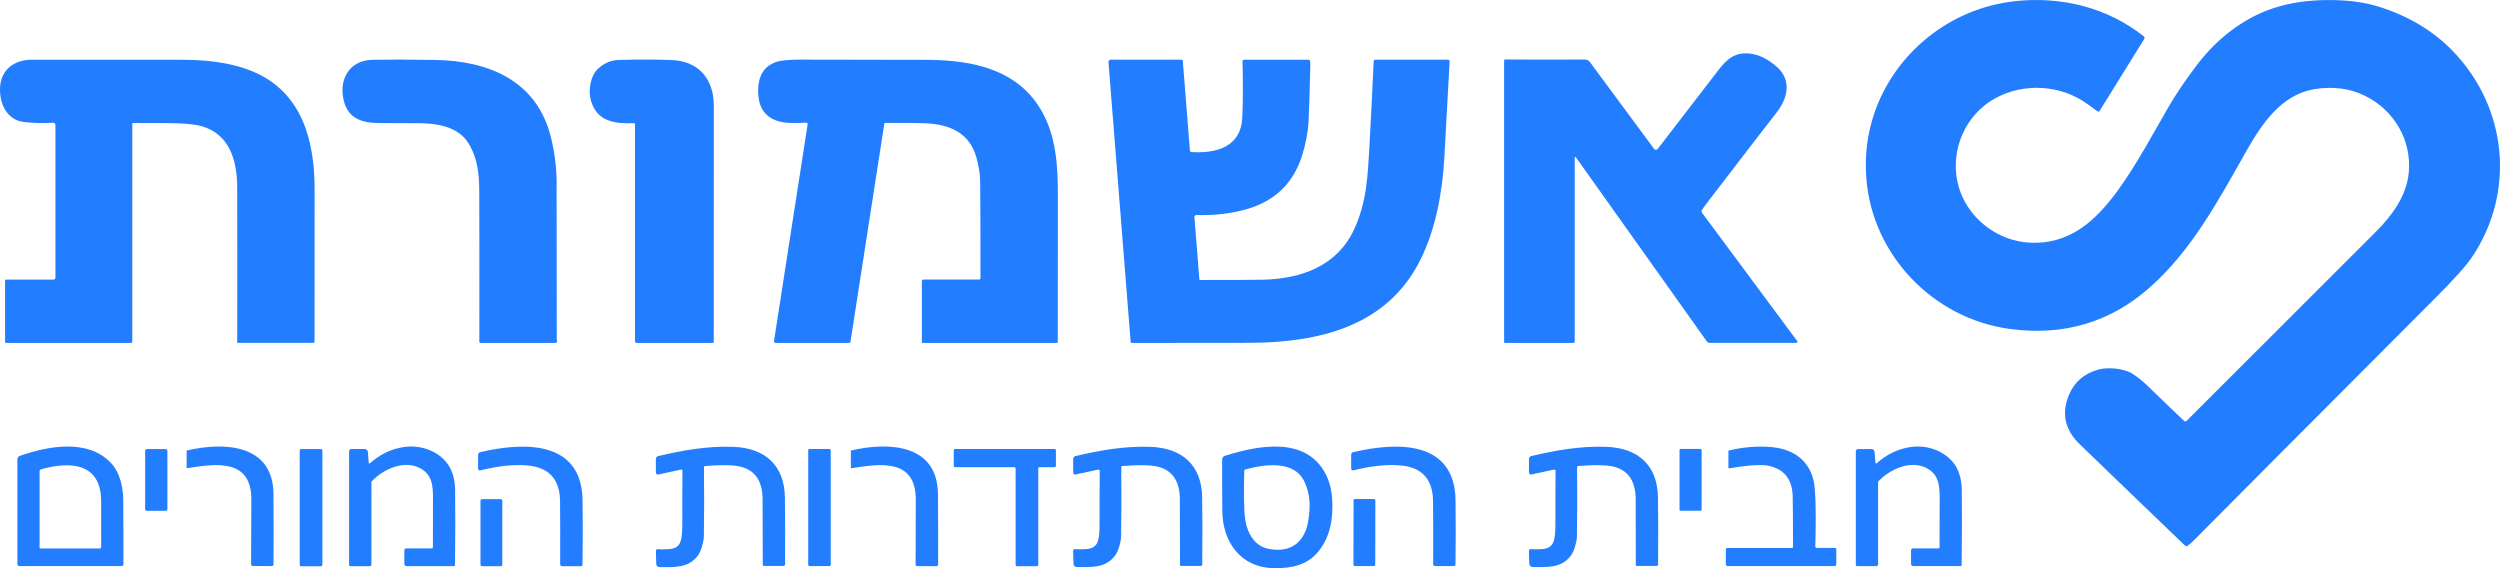
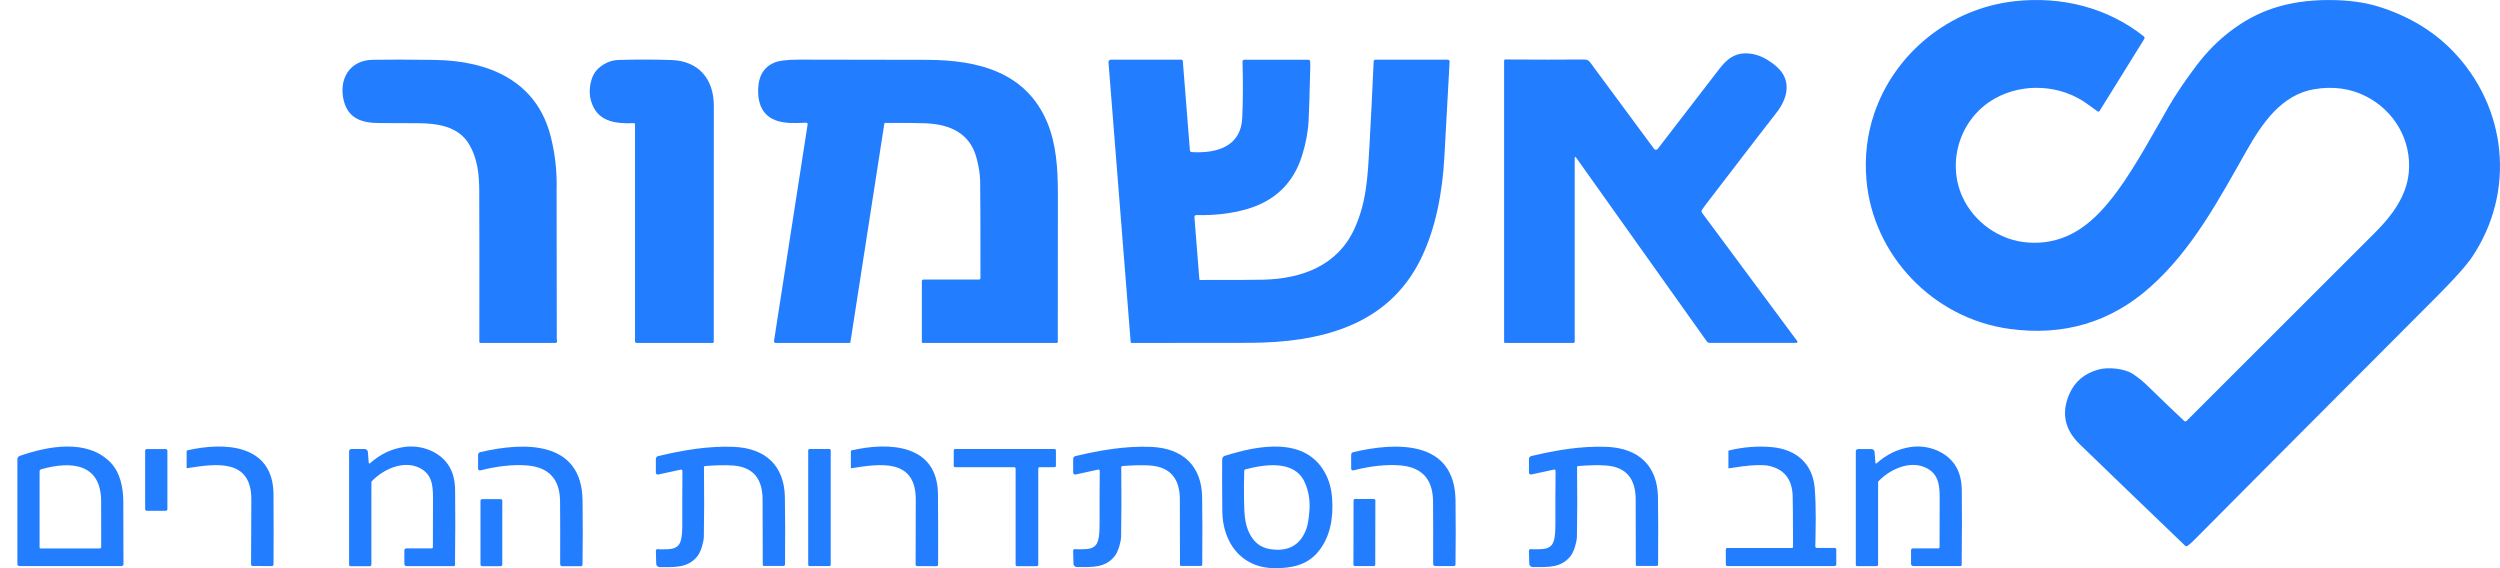
<svg xmlns="http://www.w3.org/2000/svg" width="220" height="50" viewBox="0 0 220 50" fill="none">
  <path d="M184.758 9.771C184.75 9.784 184.739 9.795 184.727 9.804C184.714 9.813 184.7 9.819 184.685 9.822C184.67 9.826 184.654 9.826 184.639 9.823C184.624 9.82 184.609 9.814 184.596 9.806C184.43 9.696 184.148 9.494 183.75 9.197C181.401 7.445 178.056 7.241 175.511 8.69C172.48 10.414 171.3 14.226 172.686 17.306C173.692 19.538 175.956 21.172 178.477 21.343C182.087 21.585 184.37 19.468 186.317 16.831C187.95 14.621 189.784 11.212 190.826 9.416C191.485 8.28 192.324 7.041 193.343 5.699C195.01 3.503 197.314 1.635 200.02 0.733C201.478 0.246 203.114 0.003 204.928 0.003C206.597 0.003 208.045 0.192 209.271 0.57C211.76 1.336 214.028 2.615 215.832 4.477C220.64 9.444 221.384 16.86 217.565 22.585C217.059 23.345 215.999 24.532 214.386 26.148C203.2 37.353 196.086 44.492 193.044 47.565C192.856 47.755 192.678 47.911 192.508 48.032C192.475 48.056 192.435 48.068 192.395 48.065C192.355 48.062 192.317 48.045 192.288 48.018C188.198 44.093 185.105 41.116 183.011 39.087C181.685 37.803 181.381 36.336 182.099 34.683C182.579 33.576 183.437 32.855 184.671 32.519C185.529 32.285 186.924 32.425 187.658 32.889C188.116 33.179 188.587 33.561 189.071 34.035C190.361 35.291 191.407 36.295 192.209 37.044C192.237 37.07 192.274 37.084 192.313 37.084C192.352 37.083 192.389 37.068 192.416 37.041C196.906 32.558 202.454 27.016 209.057 20.415C210.5 18.972 211.787 17.246 211.974 15.165C212.229 12.336 210.695 9.721 208.16 8.451C206.812 7.776 205.309 7.575 203.652 7.849C200.759 8.33 199.038 10.907 197.728 13.21C195.304 17.468 192.953 21.953 189.192 25.285C185.711 28.368 181.6 29.588 176.858 28.946C170.082 28.027 164.819 22.436 164.248 15.835C164.074 13.814 164.297 11.88 164.917 10.033C166.71 4.692 171.568 0.729 177.325 0.103C181.428 -0.345 185.468 0.671 188.65 3.198C188.685 3.226 188.708 3.265 188.716 3.308C188.724 3.351 188.715 3.396 188.692 3.434L184.758 9.771Z" fill="#227DFF" />
  <path d="M158.158 30.02C158.169 30.034 158.175 30.051 158.177 30.069C158.178 30.086 158.175 30.104 158.167 30.119C158.158 30.135 158.146 30.148 158.131 30.157C158.115 30.166 158.098 30.171 158.08 30.171H150.442C150.396 30.171 150.35 30.16 150.309 30.14C150.268 30.119 150.233 30.089 150.206 30.052L138.679 13.842C138.673 13.832 138.663 13.824 138.651 13.819C138.64 13.815 138.627 13.815 138.615 13.818C138.603 13.822 138.593 13.829 138.586 13.839C138.579 13.849 138.575 13.861 138.576 13.873V30.058C138.576 30.09 138.563 30.12 138.54 30.143C138.518 30.165 138.487 30.178 138.455 30.178H132.438C132.418 30.178 132.398 30.17 132.384 30.155C132.37 30.141 132.362 30.122 132.362 30.101V5.336C132.362 5.309 132.372 5.283 132.392 5.264C132.411 5.245 132.438 5.234 132.465 5.234C135.193 5.252 137.49 5.253 139.354 5.236C139.816 5.231 139.877 5.415 140.159 5.795C141.888 8.128 143.689 10.565 145.561 13.104C145.579 13.128 145.603 13.148 145.631 13.162C145.658 13.176 145.688 13.183 145.719 13.184C145.75 13.184 145.78 13.177 145.808 13.164C145.835 13.151 145.859 13.131 145.877 13.107C147.559 10.935 149.341 8.621 151.223 6.165C151.923 5.253 152.644 4.561 154.003 4.717C154.778 4.806 155.552 5.182 156.323 5.848C157.723 7.053 157.322 8.688 156.281 9.98C155.947 10.395 153.978 12.95 150.376 17.647C150.059 18.061 149.856 18.337 149.769 18.478C149.746 18.516 149.735 18.56 149.737 18.605C149.739 18.649 149.754 18.692 149.781 18.728L158.158 30.02Z" fill="#227DFF" />
  <path d="M127.403 5.251C127.425 5.251 127.447 5.255 127.468 5.264C127.488 5.273 127.507 5.285 127.522 5.301C127.537 5.317 127.549 5.336 127.556 5.356C127.564 5.377 127.567 5.398 127.566 5.42C127.481 6.9 127.327 9.698 127.105 13.812C126.942 16.815 126.372 20.119 124.972 22.907C122.055 28.717 116.099 30.146 109.961 30.169C107.781 30.177 104.326 30.18 99.597 30.179C99.572 30.18 99.548 30.17 99.529 30.154C99.511 30.138 99.5 30.115 99.498 30.091L97.546 5.472C97.544 5.443 97.548 5.414 97.558 5.387C97.568 5.36 97.583 5.335 97.603 5.314C97.623 5.293 97.648 5.276 97.675 5.265C97.702 5.253 97.731 5.248 97.76 5.248H103.952C103.987 5.248 104.02 5.26 104.044 5.283C104.069 5.306 104.085 5.337 104.087 5.37L104.712 13.242C104.715 13.279 104.731 13.314 104.759 13.34C104.786 13.367 104.823 13.382 104.861 13.384C107.061 13.512 109.203 12.92 109.319 10.363C109.386 8.888 109.393 7.24 109.341 5.417C109.341 5.396 109.345 5.375 109.352 5.355C109.36 5.335 109.372 5.317 109.388 5.302C109.403 5.287 109.421 5.275 109.441 5.267C109.461 5.259 109.482 5.254 109.504 5.254H115.141C115.177 5.254 115.212 5.268 115.239 5.291C115.266 5.315 115.283 5.347 115.287 5.382C115.303 5.525 115.308 5.695 115.304 5.894C115.247 8.246 115.199 9.807 115.159 10.579C115.107 11.605 114.912 12.652 114.573 13.717C113.802 16.146 112.167 17.713 109.667 18.418C108.314 18.8 106.853 18.968 105.284 18.924C105.26 18.923 105.237 18.928 105.215 18.937C105.193 18.946 105.173 18.959 105.156 18.976C105.14 18.993 105.127 19.013 105.119 19.035C105.111 19.056 105.108 19.08 105.109 19.103L105.544 24.588C105.545 24.602 105.551 24.614 105.562 24.624C105.572 24.633 105.586 24.638 105.6 24.638C108.686 24.638 110.551 24.63 111.193 24.613C114.587 24.522 117.687 23.369 119.167 20.177C120.264 17.813 120.36 15.531 120.514 12.806C120.63 10.747 120.753 8.28 120.883 5.404C120.884 5.362 120.902 5.324 120.933 5.295C120.963 5.267 121.004 5.251 121.046 5.251H127.403Z" fill="#227DFF" />
-   <path d="M20.876 30.131C20.885 25.361 20.884 20.806 20.873 16.467C20.867 14.2 20.244 11.824 17.754 11.107C17.304 10.977 16.598 10.891 15.637 10.851C15.221 10.832 13.908 10.823 11.696 10.826C11.682 10.826 11.668 10.831 11.658 10.841C11.649 10.85 11.643 10.863 11.643 10.877V30.058C11.643 30.09 11.63 30.119 11.608 30.142C11.585 30.164 11.554 30.176 11.522 30.176H0.533C0.51 30.176 0.488 30.167 0.472 30.152C0.455 30.136 0.446 30.115 0.446 30.093V24.694C0.446 24.67 0.456 24.647 0.474 24.63C0.492 24.613 0.516 24.603 0.541 24.603H4.7C4.747 24.603 4.793 24.585 4.826 24.552C4.86 24.519 4.878 24.474 4.878 24.427V11.01C4.878 10.981 4.872 10.952 4.861 10.925C4.849 10.899 4.832 10.875 4.81 10.855C4.788 10.835 4.763 10.82 4.735 10.811C4.707 10.801 4.677 10.797 4.647 10.799C3.8 10.859 2.95 10.837 2.097 10.733C0.529 10.542 -0.069 9.02 0.006 7.677C0.093 6.122 1.253 5.256 2.813 5.254C10.128 5.25 14.487 5.25 15.892 5.256C18.141 5.264 20.354 5.472 22.384 6.352C26.64 8.199 27.681 12.489 27.685 16.598C27.689 21.672 27.688 26.164 27.681 30.075C27.681 30.101 27.671 30.127 27.651 30.145C27.632 30.164 27.607 30.174 27.579 30.174H20.918C20.913 30.174 20.907 30.173 20.902 30.171C20.896 30.169 20.892 30.166 20.888 30.162C20.884 30.158 20.881 30.153 20.879 30.148C20.877 30.142 20.876 30.137 20.876 30.131Z" fill="#227DFF" />
  <path d="M49.015 30.018C49.02 30.037 49.02 30.057 49.016 30.076C49.011 30.095 49.003 30.112 48.99 30.128C48.978 30.143 48.962 30.155 48.945 30.163C48.927 30.172 48.907 30.176 48.888 30.176H42.279C42.254 30.176 42.229 30.166 42.211 30.148C42.193 30.131 42.182 30.107 42.182 30.081C42.19 24.096 42.187 19.668 42.174 16.798C42.167 15.374 42.04 13.931 41.233 12.62C40.315 11.127 38.474 10.852 36.828 10.842C35.719 10.837 34.573 10.832 33.389 10.829C31.876 10.824 30.649 10.451 30.253 8.864C29.796 7.03 30.705 5.299 32.795 5.261C34.228 5.236 36.054 5.239 38.272 5.273C43.057 5.346 47.243 7.14 48.47 12.036C48.853 13.566 49.024 15.114 48.981 16.679C48.981 16.689 48.981 17.099 48.983 17.909C48.991 22.701 48.995 26.669 48.996 29.811C48.996 29.896 49.002 29.965 49.015 30.018Z" fill="#227DFF" />
  <path d="M56.026 30.179C55.988 30.179 55.951 30.165 55.924 30.138C55.897 30.112 55.882 30.076 55.882 30.038V10.915C55.882 10.905 55.879 10.895 55.875 10.886C55.871 10.877 55.865 10.868 55.858 10.861C55.85 10.854 55.842 10.849 55.832 10.845C55.822 10.842 55.812 10.84 55.802 10.841C54.072 10.897 52.523 10.706 51.995 8.829C51.753 7.975 51.942 6.672 52.647 6.03C53.18 5.545 53.786 5.293 54.463 5.274C56.045 5.229 57.581 5.231 59.072 5.281C61.527 5.362 62.816 7.004 62.816 9.297C62.817 18.306 62.815 25.236 62.811 30.087C62.811 30.111 62.801 30.135 62.783 30.152C62.765 30.17 62.741 30.179 62.716 30.179H56.026Z" fill="#227DFF" />
  <path d="M68.262 30.176C68.241 30.176 68.219 30.172 68.199 30.163C68.18 30.154 68.162 30.141 68.148 30.125C68.134 30.109 68.123 30.091 68.117 30.071C68.111 30.05 68.11 30.029 68.113 30.009L71.072 10.942C71.075 10.924 71.074 10.905 71.068 10.888C71.063 10.87 71.054 10.854 71.041 10.84C71.029 10.827 71.013 10.816 70.996 10.809C70.979 10.802 70.96 10.798 70.941 10.799C70.299 10.828 69.812 10.834 69.48 10.817C67.588 10.727 66.667 9.738 66.718 7.853C66.749 6.689 67.215 5.911 68.116 5.52C68.538 5.337 69.295 5.246 70.389 5.246C74.591 5.247 78.326 5.254 81.593 5.266C86.056 5.281 90.275 6.33 92.141 10.735C92.932 12.601 93.094 14.717 93.094 17.087C93.09 23.109 93.088 27.442 93.085 30.085C93.085 30.109 93.075 30.132 93.058 30.149C93.04 30.166 93.017 30.176 92.992 30.176H81.189C81.171 30.176 81.155 30.169 81.143 30.157C81.131 30.145 81.124 30.128 81.124 30.111V24.742C81.124 24.724 81.128 24.706 81.135 24.688C81.142 24.671 81.153 24.656 81.166 24.643C81.179 24.63 81.195 24.619 81.212 24.612C81.229 24.605 81.248 24.601 81.267 24.601H86.151C86.185 24.601 86.219 24.588 86.243 24.564C86.268 24.54 86.281 24.508 86.281 24.474C86.281 19.76 86.272 16.912 86.254 15.929C86.242 15.319 86.134 14.639 85.932 13.89C85.339 11.706 83.609 10.948 81.465 10.849C80.853 10.821 79.664 10.81 77.9 10.816C77.88 10.816 77.862 10.823 77.847 10.835C77.832 10.847 77.823 10.864 77.82 10.882L74.835 30.12C74.833 30.135 74.824 30.149 74.811 30.16C74.799 30.17 74.782 30.176 74.765 30.176H68.262Z" fill="#227DFF" />
  <path d="M16.469 41.199C16.463 41.2 16.458 41.2 16.452 41.198C16.447 41.196 16.441 41.194 16.437 41.19C16.433 41.187 16.429 41.182 16.427 41.177C16.424 41.172 16.423 41.167 16.423 41.161L16.425 39.694C16.425 39.68 16.43 39.666 16.439 39.655C16.448 39.644 16.46 39.637 16.474 39.634C19.755 38.876 24.041 39.077 24.068 43.496C24.083 45.996 24.083 48.055 24.07 49.672C24.069 49.711 24.052 49.747 24.024 49.774C23.996 49.801 23.958 49.815 23.919 49.815L22.233 49.807C22.215 49.807 22.196 49.803 22.179 49.796C22.162 49.789 22.146 49.778 22.133 49.765C22.12 49.752 22.11 49.736 22.103 49.719C22.096 49.702 22.093 49.684 22.094 49.666C22.095 49.644 22.103 47.74 22.118 43.953C22.13 40.311 18.951 40.811 16.469 41.199Z" fill="#227DFF" />
  <path d="M32.555 40.772C33.438 39.979 34.436 39.5 35.552 39.336C36.862 39.142 38.318 39.581 39.204 40.592C39.756 41.22 40.038 42.064 40.05 43.123C40.073 44.96 40.07 47.159 40.04 49.721C40.04 49.746 40.029 49.771 40.01 49.789C39.992 49.807 39.966 49.817 39.94 49.817H35.776C35.725 49.817 35.676 49.797 35.64 49.762C35.604 49.727 35.584 49.679 35.584 49.629V48.422C35.584 48.38 35.602 48.339 35.633 48.308C35.663 48.278 35.705 48.261 35.749 48.261H37.988C38.002 48.261 38.016 48.259 38.028 48.254C38.041 48.249 38.053 48.242 38.063 48.232C38.073 48.223 38.081 48.212 38.086 48.199C38.092 48.187 38.095 48.174 38.095 48.16C38.098 47.732 38.101 46.274 38.103 43.784C38.103 42.662 37.993 41.695 36.894 41.163C35.504 40.49 33.748 41.277 32.728 42.337C32.699 42.369 32.683 42.411 32.683 42.455V49.684C32.683 49.721 32.668 49.756 32.641 49.782C32.614 49.809 32.578 49.823 32.54 49.823H30.838C30.807 49.823 30.777 49.811 30.755 49.79C30.733 49.768 30.721 49.739 30.721 49.709V39.715C30.721 39.662 30.742 39.61 30.781 39.572C30.82 39.534 30.873 39.513 30.928 39.513H32.088C32.16 39.513 32.23 39.54 32.283 39.588C32.335 39.636 32.368 39.701 32.373 39.772L32.448 40.73C32.449 40.742 32.454 40.753 32.461 40.762C32.468 40.771 32.478 40.779 32.489 40.783C32.5 40.787 32.512 40.788 32.524 40.786C32.535 40.784 32.546 40.779 32.555 40.772Z" fill="#227DFF" />
  <path d="M42.072 41.246V40.025C42.072 39.971 42.09 39.918 42.125 39.875C42.159 39.833 42.207 39.803 42.261 39.79C46.096 38.886 51.198 38.73 51.266 44.031C51.29 45.904 51.288 47.791 51.262 49.692C51.262 49.728 51.247 49.763 51.221 49.788C51.195 49.814 51.16 49.828 51.123 49.828H49.472C49.425 49.828 49.38 49.81 49.347 49.777C49.314 49.745 49.295 49.7 49.295 49.654C49.302 47.285 49.299 45.442 49.287 44.124C49.269 42.158 48.29 41.102 46.351 40.956C45.152 40.865 43.791 41.011 42.269 41.395C42.246 41.401 42.221 41.401 42.198 41.397C42.174 41.392 42.152 41.382 42.133 41.367C42.114 41.353 42.099 41.335 42.088 41.313C42.078 41.292 42.072 41.269 42.072 41.246Z" fill="#227DFF" />
  <path d="M62.045 41.012C62.018 41.014 61.994 41.026 61.976 41.045C61.958 41.065 61.948 41.09 61.948 41.116C61.974 43.472 61.971 45.512 61.938 47.235C61.929 47.671 61.695 48.522 61.401 48.906C60.565 49.997 59.401 49.908 58.054 49.908C57.974 49.908 57.897 49.877 57.839 49.823C57.782 49.768 57.748 49.694 57.747 49.616L57.718 48.477C57.717 48.452 57.723 48.427 57.734 48.404C57.746 48.382 57.763 48.362 57.785 48.348C57.806 48.333 57.83 48.324 57.856 48.321C57.882 48.318 57.908 48.322 57.932 48.331C57.958 48.341 58.144 48.343 58.491 48.338C59.155 48.328 59.704 48.286 59.916 47.563C60.002 47.264 60.044 46.778 60.042 46.106C60.036 44.471 60.041 42.917 60.055 41.443C60.056 41.425 60.052 41.408 60.044 41.392C60.036 41.376 60.025 41.362 60.011 41.351C59.997 41.34 59.98 41.332 59.963 41.328C59.945 41.324 59.927 41.323 59.909 41.327L57.923 41.758C57.899 41.764 57.873 41.764 57.848 41.758C57.824 41.752 57.8 41.741 57.781 41.726C57.761 41.71 57.745 41.69 57.733 41.668C57.722 41.645 57.716 41.621 57.716 41.596L57.715 40.387C57.715 40.329 57.735 40.272 57.771 40.227C57.808 40.181 57.859 40.148 57.917 40.135C60.1 39.619 62.298 39.234 64.544 39.322C67.355 39.432 69.02 40.969 69.069 43.746C69.097 45.331 69.101 47.308 69.083 49.676C69.083 49.709 69.069 49.741 69.045 49.765C69.021 49.788 68.988 49.802 68.954 49.802L67.219 49.803C67.207 49.803 67.194 49.801 67.182 49.796C67.171 49.792 67.16 49.785 67.151 49.776C67.142 49.768 67.135 49.757 67.13 49.746C67.125 49.735 67.123 49.723 67.123 49.711C67.115 48.552 67.109 46.634 67.107 43.957C67.107 42.229 66.361 41.098 64.494 40.964C63.847 40.917 63.03 40.934 62.045 41.012Z" fill="#227DFF" />
  <path d="M74.923 41.204C74.918 41.205 74.912 41.205 74.906 41.203C74.901 41.201 74.895 41.199 74.891 41.195C74.887 41.191 74.883 41.187 74.881 41.182C74.879 41.177 74.877 41.172 74.877 41.166V39.697C74.877 39.683 74.882 39.669 74.891 39.658C74.9 39.648 74.913 39.64 74.927 39.637C78.212 38.873 82.507 39.067 82.541 43.494C82.56 45.999 82.564 48.061 82.553 49.681C82.552 49.7 82.548 49.719 82.541 49.736C82.533 49.754 82.522 49.77 82.508 49.783C82.494 49.797 82.477 49.807 82.459 49.815C82.441 49.822 82.421 49.825 82.401 49.825L80.713 49.818C80.694 49.818 80.676 49.815 80.658 49.807C80.641 49.8 80.626 49.79 80.612 49.777C80.6 49.764 80.589 49.748 80.583 49.731C80.576 49.714 80.573 49.696 80.574 49.677C80.575 49.655 80.579 47.748 80.587 43.955C80.594 40.306 77.41 40.813 74.923 41.204Z" fill="#227DFF" />
  <path d="M98.768 41.012C98.741 41.014 98.717 41.026 98.699 41.045C98.681 41.065 98.671 41.09 98.671 41.116C98.695 43.472 98.69 45.511 98.656 47.233C98.647 47.669 98.413 48.52 98.119 48.905C97.281 49.994 96.119 49.904 94.772 49.903C94.692 49.903 94.615 49.872 94.557 49.818C94.5 49.763 94.466 49.689 94.465 49.611L94.436 48.474C94.435 48.448 94.441 48.423 94.453 48.401C94.464 48.378 94.481 48.359 94.502 48.344C94.524 48.33 94.548 48.321 94.574 48.318C94.6 48.315 94.626 48.318 94.65 48.328C94.676 48.338 94.862 48.34 95.209 48.334C95.873 48.324 96.422 48.283 96.634 47.56C96.721 47.261 96.764 46.776 96.761 46.104C96.757 44.469 96.763 42.915 96.778 41.441C96.779 41.424 96.775 41.406 96.767 41.39C96.759 41.374 96.748 41.36 96.734 41.349C96.72 41.338 96.704 41.33 96.686 41.326C96.668 41.322 96.65 41.322 96.632 41.325L94.646 41.757C94.622 41.762 94.596 41.762 94.571 41.756C94.546 41.75 94.523 41.739 94.503 41.724C94.483 41.708 94.467 41.688 94.456 41.665C94.445 41.642 94.439 41.617 94.439 41.592V40.385C94.439 40.327 94.459 40.27 94.496 40.225C94.533 40.179 94.584 40.147 94.641 40.133C96.823 39.619 99.021 39.236 101.267 39.324C104.078 39.435 105.741 40.974 105.789 43.749C105.815 45.335 105.818 47.311 105.797 49.679C105.797 49.712 105.784 49.745 105.76 49.768C105.735 49.792 105.702 49.805 105.668 49.805H103.935C103.91 49.805 103.885 49.795 103.867 49.778C103.849 49.76 103.839 49.737 103.839 49.712C103.831 48.554 103.827 46.636 103.827 43.96C103.828 42.232 103.083 41.102 101.216 40.965C100.569 40.919 99.753 40.935 98.768 41.012Z" fill="#227DFF" />
  <path d="M118.902 41.242V40.024C118.902 39.969 118.92 39.916 118.955 39.874C118.989 39.831 119.037 39.801 119.091 39.788C122.921 38.886 128.016 38.729 128.086 44.023C128.109 45.894 128.109 47.778 128.084 49.676C128.084 49.712 128.069 49.746 128.043 49.772C128.016 49.797 127.981 49.812 127.945 49.812L126.295 49.813C126.248 49.813 126.203 49.795 126.17 49.762C126.137 49.73 126.118 49.685 126.118 49.639C126.125 47.274 126.122 45.432 126.108 44.116C126.09 42.152 125.113 41.097 123.176 40.952C121.978 40.862 120.619 41.008 119.099 41.392C119.076 41.398 119.051 41.398 119.028 41.393C119.004 41.389 118.982 41.379 118.963 41.364C118.944 41.35 118.929 41.331 118.918 41.31C118.907 41.289 118.902 41.266 118.902 41.242Z" fill="#227DFF" />
  <path d="M138.88 41.01C138.853 41.012 138.829 41.024 138.811 41.044C138.793 41.063 138.783 41.088 138.783 41.115C138.807 43.47 138.802 45.51 138.768 47.233C138.759 47.669 138.525 48.52 138.231 48.905C137.393 49.994 136.231 49.904 134.884 49.903C134.804 49.903 134.727 49.872 134.669 49.818C134.612 49.763 134.579 49.689 134.577 49.611L134.546 48.474C134.545 48.448 134.551 48.423 134.563 48.4C134.575 48.377 134.592 48.358 134.613 48.343C134.635 48.329 134.66 48.32 134.686 48.317C134.712 48.314 134.738 48.318 134.762 48.328C134.788 48.338 134.974 48.34 135.321 48.334C135.985 48.324 136.534 48.283 136.746 47.56C136.833 47.261 136.876 46.776 136.874 46.104C136.869 44.468 136.875 42.913 136.891 41.44C136.891 41.422 136.887 41.405 136.879 41.389C136.871 41.373 136.86 41.359 136.846 41.347C136.832 41.336 136.816 41.328 136.798 41.324C136.78 41.32 136.762 41.32 136.744 41.324L134.757 41.755C134.732 41.76 134.706 41.76 134.681 41.754C134.656 41.749 134.633 41.738 134.613 41.722C134.593 41.706 134.577 41.686 134.566 41.663C134.555 41.641 134.55 41.616 134.55 41.591V40.383C134.55 40.325 134.57 40.269 134.606 40.223C134.643 40.178 134.694 40.145 134.752 40.132C136.935 39.617 139.133 39.234 141.379 39.322C144.19 39.433 145.853 40.972 145.901 43.748C145.927 45.334 145.93 47.311 145.911 49.679C145.911 49.712 145.898 49.745 145.873 49.768C145.849 49.792 145.816 49.805 145.782 49.805H144.048C144.022 49.805 143.997 49.795 143.979 49.778C143.961 49.76 143.951 49.737 143.951 49.712C143.943 48.554 143.939 46.636 143.939 43.959C143.941 42.231 143.195 41.1 141.328 40.964C140.681 40.917 139.865 40.933 138.88 41.01Z" fill="#227DFF" />
  <path d="M157.788 48.119C157.781 45.47 157.769 43.96 157.754 43.589C157.688 42.122 156.963 41.251 155.579 40.977C155.285 40.919 154.774 40.914 154.048 40.962C153.67 40.988 153.036 41.071 152.146 41.213C152.14 41.214 152.134 41.213 152.129 41.212C152.123 41.211 152.118 41.208 152.114 41.205C152.109 41.201 152.106 41.197 152.103 41.192C152.101 41.187 152.1 41.181 152.1 41.176V39.69C152.1 39.679 152.104 39.669 152.111 39.66C152.117 39.652 152.127 39.646 152.137 39.644C153.44 39.331 154.711 39.233 155.951 39.35C158.12 39.556 159.524 40.853 159.694 42.955C159.835 44.71 159.777 46.477 159.748 48.086C159.748 48.103 159.751 48.12 159.757 48.136C159.764 48.151 159.773 48.166 159.786 48.178C159.798 48.19 159.812 48.2 159.828 48.206C159.844 48.213 159.861 48.217 159.879 48.217H161.455C161.492 48.217 161.527 48.231 161.553 48.256C161.578 48.281 161.593 48.315 161.593 48.351V49.661C161.593 49.681 161.589 49.701 161.581 49.72C161.573 49.739 161.561 49.755 161.547 49.77C161.532 49.784 161.514 49.795 161.495 49.803C161.476 49.811 161.456 49.815 161.435 49.815H152.022C151.982 49.815 151.944 49.8 151.916 49.772C151.888 49.745 151.872 49.708 151.872 49.669V48.349C151.872 48.316 151.886 48.285 151.91 48.261C151.934 48.238 151.966 48.225 152 48.225H157.679C157.708 48.225 157.735 48.214 157.756 48.194C157.776 48.174 157.788 48.147 157.788 48.119Z" fill="#227DFF" />
  <path d="M165.145 40.772C166.027 39.98 167.026 39.502 168.14 39.337C169.45 39.143 170.904 39.583 171.791 40.592C172.342 41.22 172.624 42.063 172.637 43.121C172.659 44.958 172.656 47.156 172.627 49.715C172.626 49.741 172.615 49.766 172.597 49.784C172.578 49.802 172.553 49.812 172.526 49.812H168.364C168.313 49.812 168.265 49.792 168.229 49.757C168.193 49.722 168.172 49.674 168.172 49.624V48.419C168.172 48.376 168.19 48.335 168.221 48.305C168.251 48.275 168.293 48.258 168.337 48.258H170.576C170.604 48.258 170.63 48.247 170.65 48.228C170.67 48.209 170.681 48.184 170.681 48.157C170.685 47.729 170.688 46.271 170.69 43.783C170.69 42.662 170.579 41.695 169.482 41.163C168.092 40.49 166.338 41.277 165.318 42.337C165.289 42.369 165.272 42.411 165.272 42.455V49.679C165.272 49.716 165.257 49.751 165.231 49.778C165.204 49.804 165.168 49.818 165.13 49.818H163.429C163.398 49.818 163.368 49.806 163.346 49.785C163.324 49.763 163.312 49.734 163.312 49.704V39.717C163.312 39.69 163.317 39.664 163.328 39.639C163.338 39.615 163.353 39.593 163.373 39.574C163.392 39.555 163.415 39.54 163.44 39.53C163.465 39.52 163.492 39.515 163.519 39.515H164.678C164.75 39.514 164.819 39.541 164.872 39.589C164.925 39.637 164.958 39.703 164.963 39.773L165.038 40.73C165.039 40.742 165.043 40.753 165.051 40.762C165.058 40.771 165.067 40.779 165.078 40.783C165.09 40.787 165.102 40.788 165.113 40.786C165.125 40.784 165.136 40.779 165.145 40.772Z" fill="#227DFF" />
  <path d="M72.983 39.511H71.244C71.177 39.511 71.123 39.564 71.123 39.629V49.697C71.123 49.762 71.177 49.815 71.244 49.815H72.983C73.05 49.815 73.104 49.762 73.104 49.697V39.629C73.104 39.564 73.05 39.511 72.983 39.511Z" fill="#227DFF" />
-   <path d="M149.632 39.505H147.909C147.848 39.505 147.799 39.553 147.799 39.612V44.839C147.799 44.898 147.848 44.947 147.909 44.947H149.632C149.693 44.947 149.742 44.898 149.742 44.839V39.612C149.742 39.553 149.693 39.505 149.632 39.505Z" fill="#227DFF" />
  <path d="M14.579 44.953H12.926C12.885 44.953 12.846 44.938 12.818 44.91C12.789 44.882 12.773 44.844 12.773 44.804V39.667C12.773 39.628 12.789 39.59 12.818 39.562C12.846 39.534 12.885 39.518 12.926 39.518H14.579C14.619 39.518 14.658 39.534 14.687 39.562C14.715 39.59 14.731 39.628 14.731 39.667V44.804C14.731 44.844 14.715 44.882 14.687 44.91C14.658 44.938 14.619 44.953 14.579 44.953Z" fill="#227DFF" />
-   <path d="M28.233 39.52H26.508C26.432 39.52 26.372 39.579 26.372 39.652V49.697C26.372 49.77 26.432 49.83 26.508 49.83H28.233C28.308 49.83 28.369 49.77 28.369 49.697V39.652C28.369 39.579 28.308 39.52 28.233 39.52Z" fill="#227DFF" />
  <path d="M91.368 41.231V49.704C91.368 49.736 91.355 49.766 91.332 49.788C91.309 49.811 91.278 49.823 91.245 49.823H89.497C89.465 49.823 89.434 49.811 89.411 49.788C89.388 49.766 89.375 49.736 89.375 49.704V41.234C89.375 41.203 89.362 41.172 89.339 41.15C89.316 41.127 89.285 41.115 89.253 41.115H84.051C84.019 41.115 83.987 41.102 83.965 41.08C83.942 41.057 83.929 41.027 83.929 40.995V39.632C83.929 39.617 83.932 39.601 83.938 39.587C83.944 39.572 83.953 39.559 83.965 39.548C83.976 39.537 83.989 39.528 84.004 39.522C84.019 39.516 84.035 39.513 84.051 39.513H92.798C92.831 39.513 92.862 39.526 92.885 39.548C92.908 39.57 92.921 39.601 92.921 39.632V40.992C92.921 41.024 92.908 41.054 92.885 41.077C92.862 41.099 92.831 41.111 92.798 41.111H91.49C91.458 41.111 91.427 41.124 91.404 41.146C91.381 41.169 91.368 41.199 91.368 41.231Z" fill="#227DFF" />
  <path d="M44.058 43.924H42.427C42.347 43.924 42.283 43.987 42.283 44.065V49.682C42.283 49.76 42.347 49.823 42.427 49.823H44.058C44.138 49.823 44.202 49.76 44.202 49.682V44.065C44.202 43.987 44.138 43.924 44.058 43.924Z" fill="#227DFF" />
  <path d="M120.907 43.913L119.238 43.911C119.169 43.91 119.113 43.965 119.113 44.033L119.102 49.691C119.102 49.758 119.159 49.813 119.228 49.814L120.896 49.816C120.966 49.816 121.022 49.762 121.022 49.694L121.032 44.036C121.032 43.969 120.976 43.914 120.907 43.913Z" fill="#227DFF" />
  <path fill-rule="evenodd" clip-rule="evenodd" d="M1.746 40.117C4.221 39.253 7.675 38.598 9.717 40.69C10.588 41.582 10.851 42.927 10.851 44.197C10.85 46.242 10.855 48.059 10.865 49.647C10.865 49.691 10.847 49.734 10.815 49.765C10.783 49.796 10.74 49.813 10.695 49.813H1.705C1.659 49.813 1.614 49.795 1.581 49.763C1.548 49.731 1.53 49.688 1.53 49.643V40.415C1.53 40.35 1.551 40.286 1.589 40.232C1.628 40.179 1.683 40.139 1.746 40.117ZM8.901 44.156C8.913 40.757 6.256 40.551 3.618 41.297C3.579 41.308 3.545 41.331 3.521 41.363C3.497 41.395 3.484 41.433 3.484 41.473V48.198C3.484 48.216 3.491 48.234 3.504 48.246C3.517 48.259 3.535 48.266 3.553 48.266H8.775C8.793 48.266 8.81 48.263 8.826 48.256C8.842 48.25 8.856 48.24 8.869 48.228C8.881 48.216 8.89 48.202 8.897 48.186C8.903 48.171 8.906 48.154 8.906 48.137C8.898 47.096 8.897 45.769 8.901 44.156Z" fill="#227DFF" />
  <path fill-rule="evenodd" clip-rule="evenodd" d="M107.79 40.112C110.721 39.186 114.899 38.377 116.637 41.677C116.974 42.316 117.17 43.046 117.227 43.869C117.348 45.577 117.074 47.3 115.943 48.62C114.998 49.722 113.663 50.019 112.124 49.999C109.153 49.961 107.588 47.656 107.564 44.981C107.544 42.813 107.539 41.295 107.551 40.428C107.551 40.358 107.575 40.289 107.618 40.232C107.661 40.175 107.721 40.133 107.79 40.112ZM114.794 42.396C113.892 40.471 111.31 40.851 109.592 41.307C109.564 41.315 109.54 41.331 109.522 41.354C109.504 41.376 109.494 41.403 109.494 41.431C109.468 42.347 109.461 43.193 109.474 43.97C109.497 45.38 109.543 46.441 110.226 47.386C110.607 47.912 111.127 48.225 111.787 48.326C113.355 48.564 114.405 47.989 114.939 46.602C115.07 46.259 115.166 45.722 115.226 44.99C115.304 44.039 115.16 43.175 114.794 42.396Z" fill="#227DFF" />
</svg>